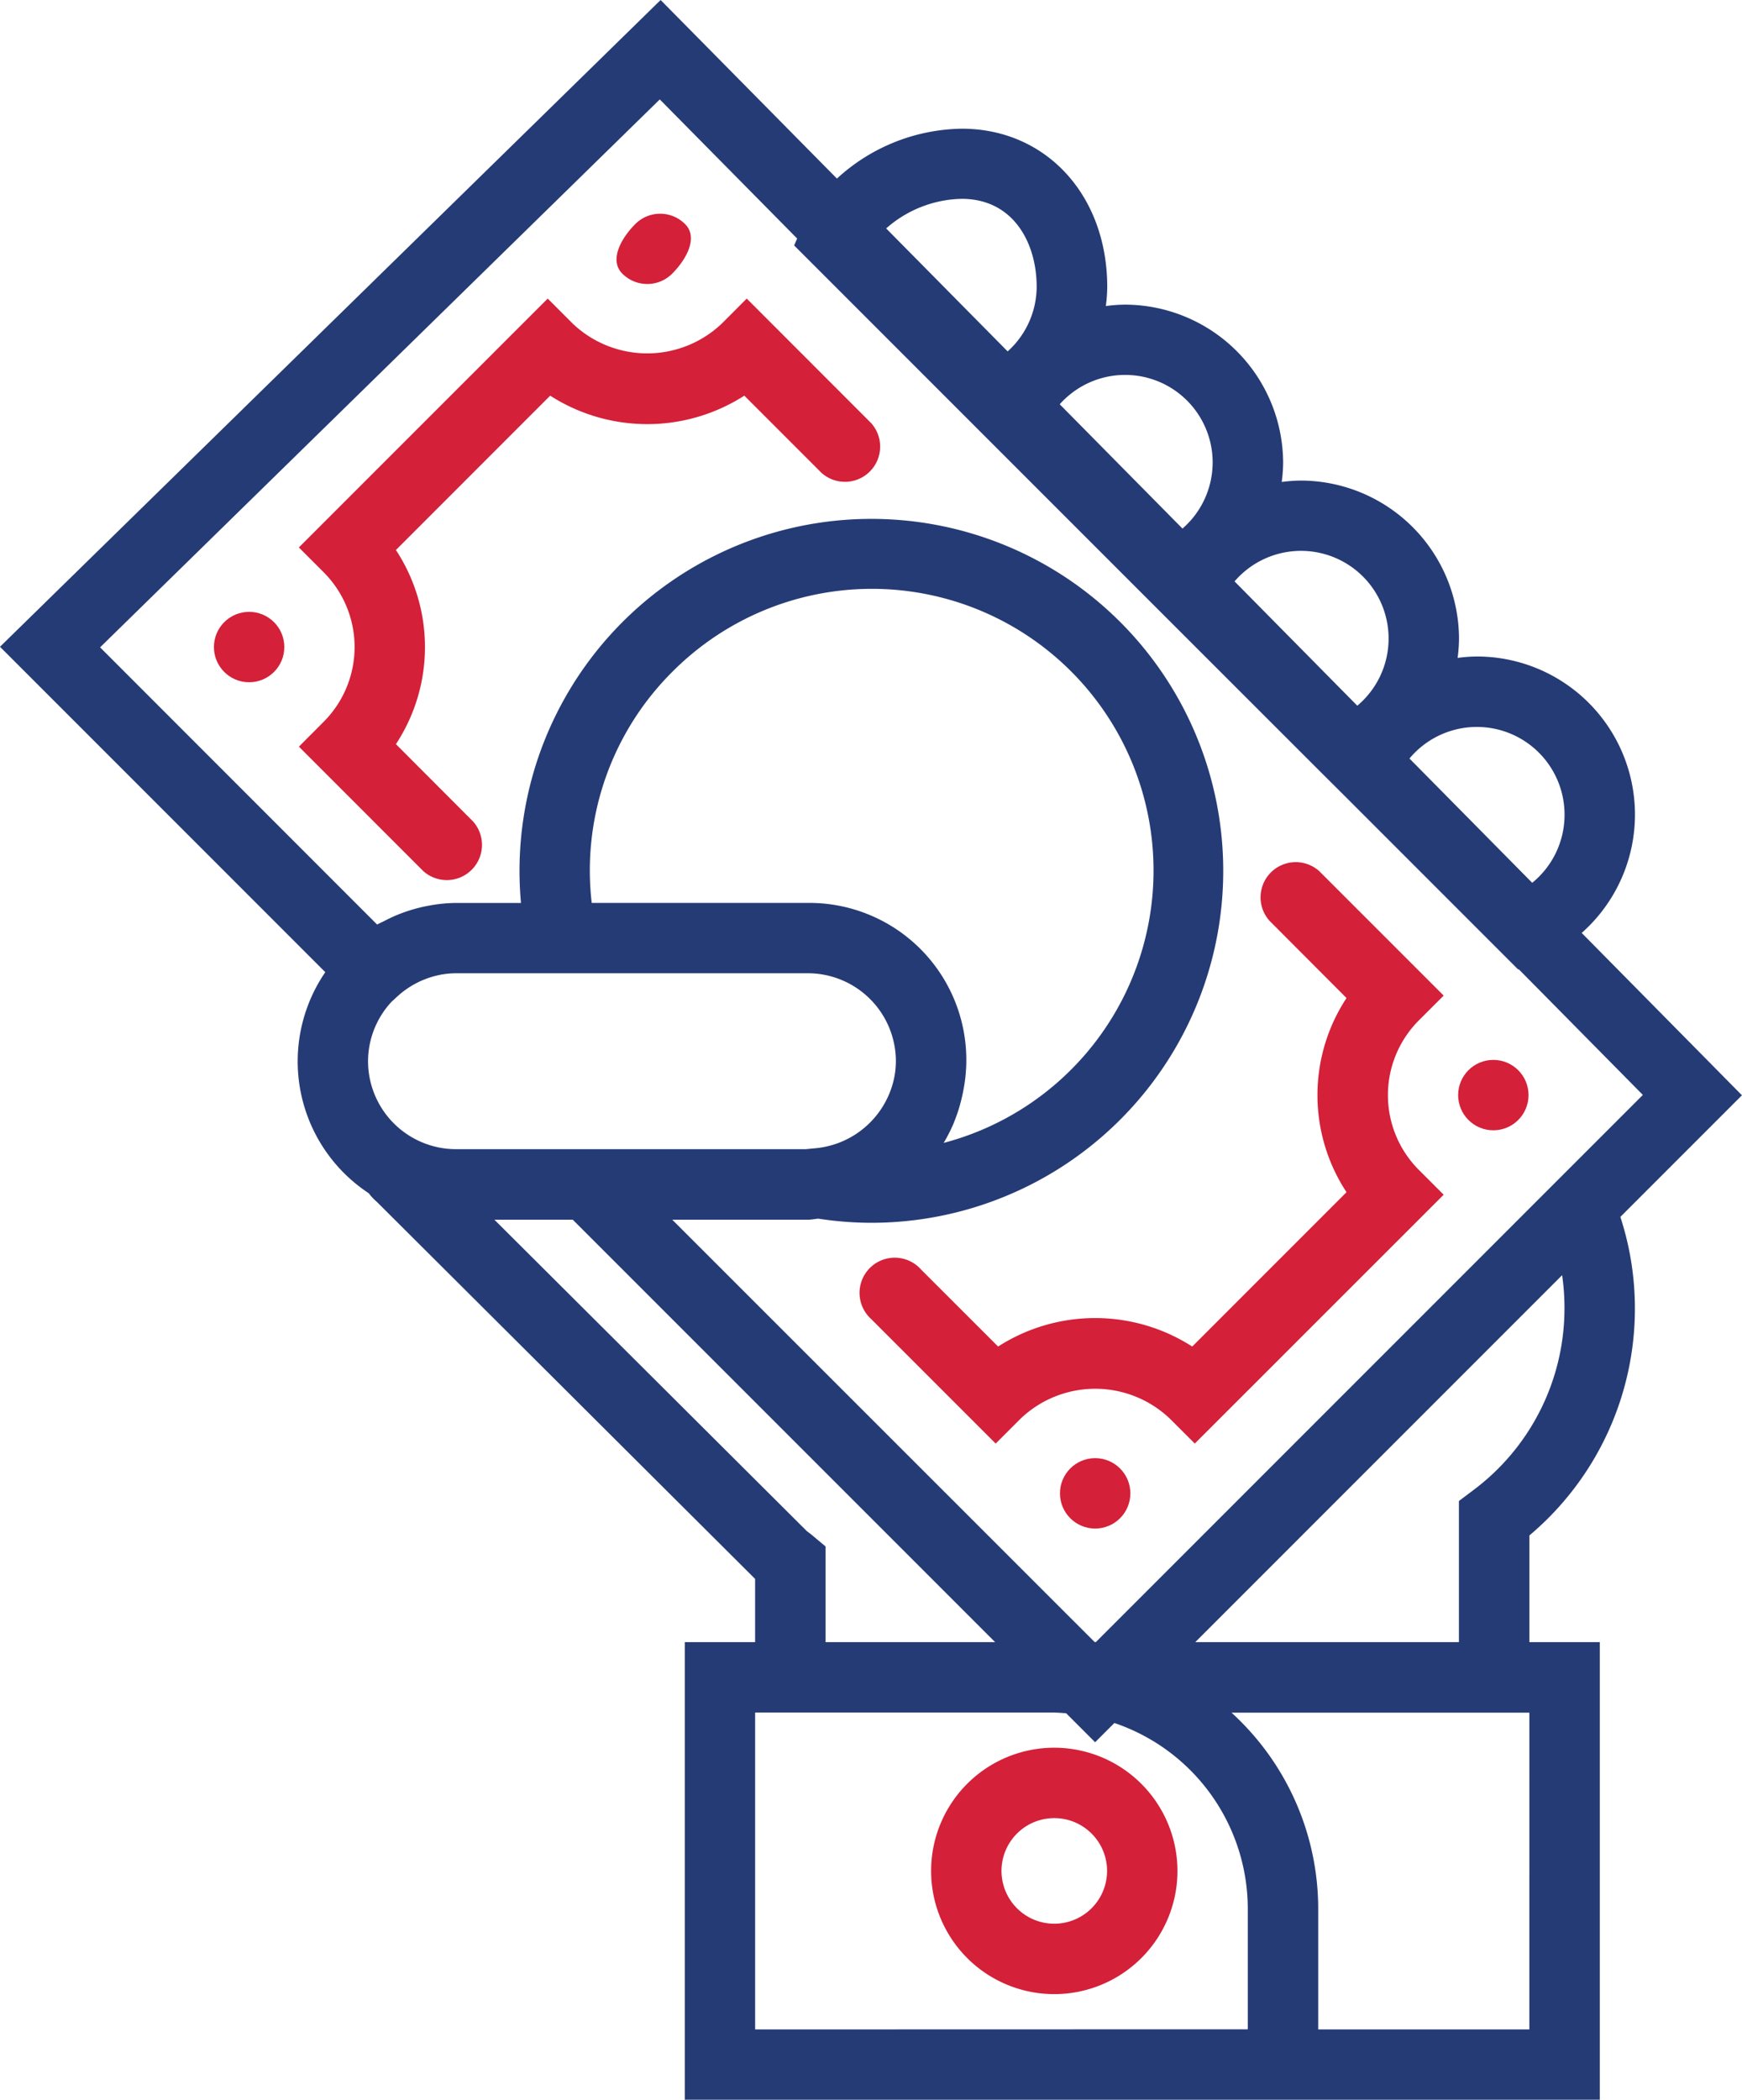
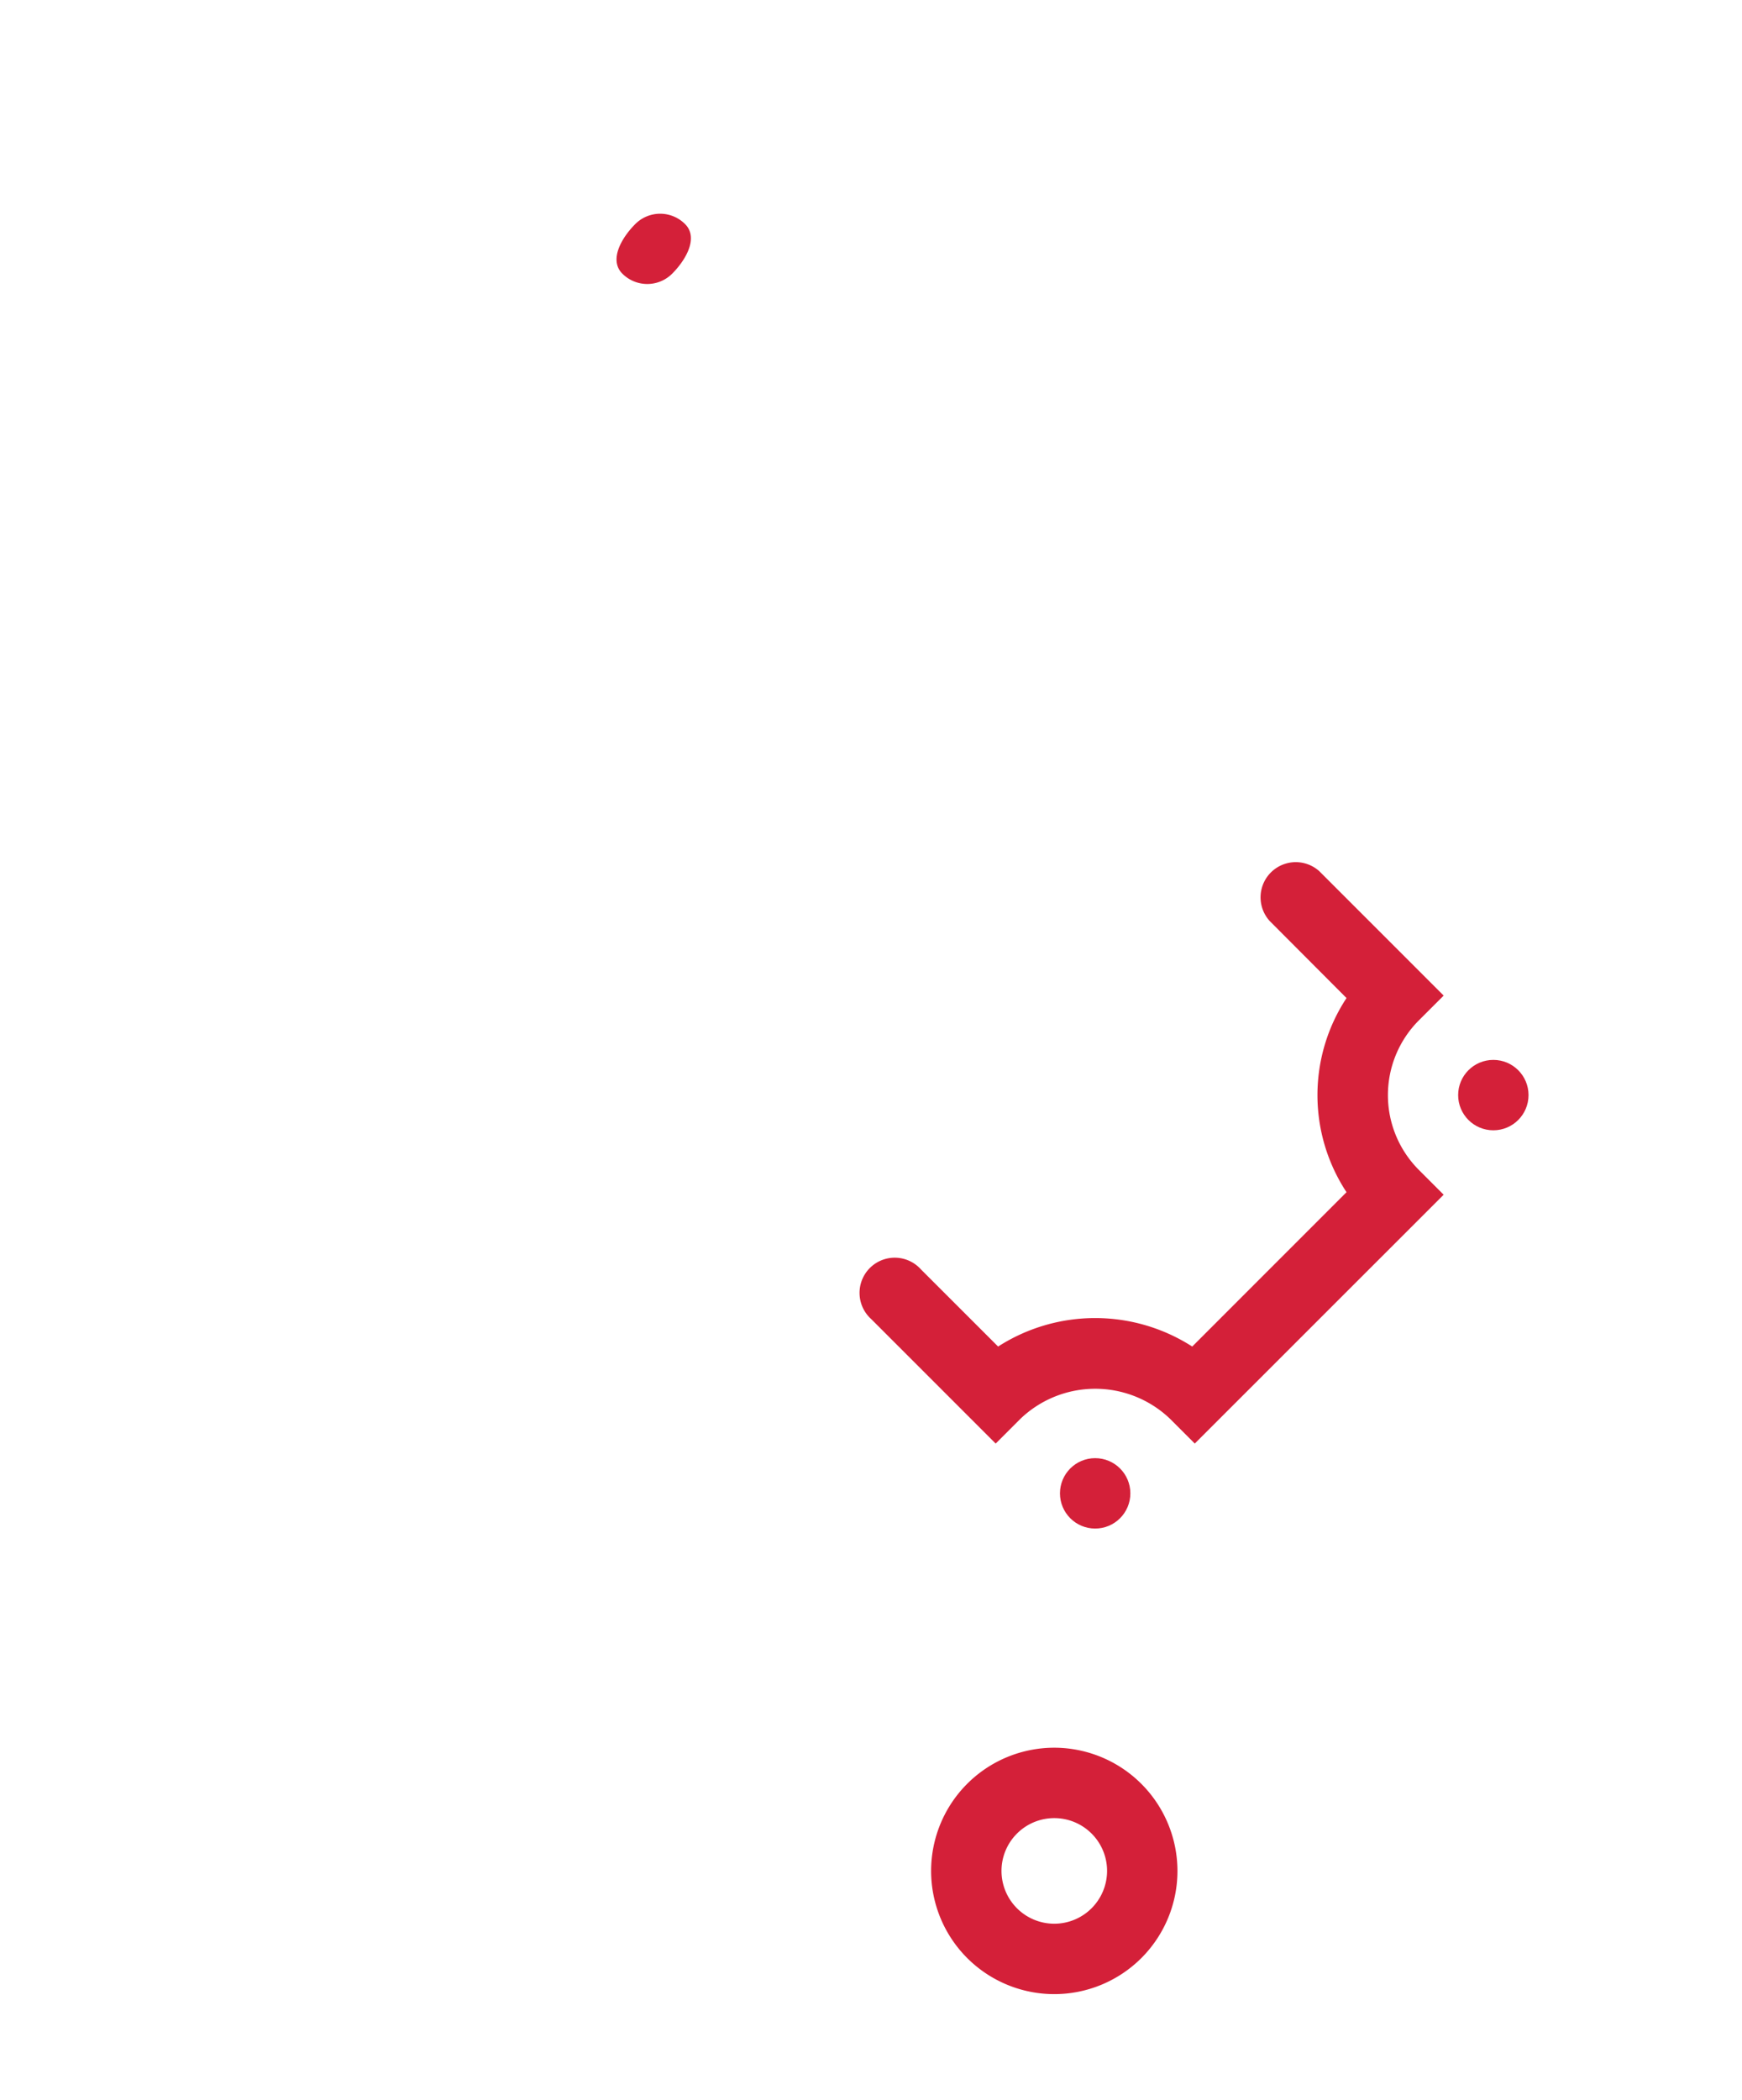
<svg xmlns="http://www.w3.org/2000/svg" width="94.644" height="114.05" viewBox="0 0 94.644 114.05">
  <g id="_3338994_business_tools_money_curreny_dollar_win_payment_icon" data-name="3338994_business tools_money_curreny_dollar_win payment_icon" transform="translate(-5.075)">
    <path id="Path_2332" data-name="Path 2332" d="M38.225,49.65a6.692,6.692,0,1,0,6.692,6.692A6.7,6.7,0,0,0,38.225,49.65Zm0,9.56a2.868,2.868,0,1,1,2.868-2.868A2.871,2.871,0,0,1,38.225,59.21Z" transform="translate(24.13 45.28)" fill="#d42039" />
-     <path id="Path_2333" data-name="Path 2333" d="M13.569,32.82l6.759,6.759a1.912,1.912,0,0,0,2.7-2.7L18.84,32.684a9.593,9.593,0,0,0,0-10.545l8.382-8.384a9.767,9.767,0,0,0,10.547,0l4.191,4.191a1.912,1.912,0,0,0,2.7-2.7L37.9,8.482,36.551,9.834a5.876,5.876,0,0,1-8.113,0L27.087,8.482,13.567,22l1.352,1.352a5.746,5.746,0,0,1,0,8.113Z" transform="translate(7.745 7.736)" fill="#d42039" />
    <path id="Path_2334" data-name="Path 2334" d="M55.922,31.908a9.593,9.593,0,0,0,0,10.545L47.54,50.837a9.76,9.76,0,0,0-10.547,0L32.8,46.646a1.912,1.912,0,1,0-2.7,2.7l6.761,6.761,1.352-1.352a5.876,5.876,0,0,1,8.113,0l1.352,1.352L61.2,42.59l-1.352-1.352a5.746,5.746,0,0,1,0-8.113L61.2,31.774l-6.759-6.759a1.912,1.912,0,0,0-2.7,2.7Z" transform="translate(22.31 22.303)" fill="#d42039" />
    <circle id="Ellipse_11" data-name="Ellipse 11" cx="1.912" cy="1.912" r="1.912" transform="translate(84.297 57.57)" fill="#d42039" />
    <circle id="Ellipse_12" data-name="Ellipse 12" cx="1.912" cy="1.912" r="1.912" transform="translate(62.664 79.202)" fill="#d42039" />
-     <path id="Path_2335" data-name="Path 2335" d="M25.615,9.333c.748-.748,1.449-1.958.7-2.7a1.91,1.91,0,0,0-2.7,0c-.748.748-1.449,1.958-.7,2.7A1.913,1.913,0,0,0,25.615,9.333Z" transform="translate(15.977 5.535)" fill="#d42039" />
-     <circle id="Ellipse_13" data-name="Ellipse 13" cx="1.912" cy="1.912" r="1.912" transform="translate(16.698 33.234)" fill="#d42039" />
-     <path id="Path_2336" data-name="Path 2336" d="M93.9,71.031a16,16,0,0,0-.79-4.933l6.606-6.606L91.01,50.674A8.587,8.587,0,0,0,85.3,35.659a8.412,8.412,0,0,0-1.032.076,8.383,8.383,0,0,0,.076-1.032,8.614,8.614,0,0,0-8.6-8.6,8.412,8.412,0,0,0-1.032.076,8.385,8.385,0,0,0,.076-1.032,8.614,8.614,0,0,0-8.6-8.6,8.412,8.412,0,0,0-1.032.076,8.385,8.385,0,0,0,.076-1.032c0-4.985-3.323-8.6-7.9-8.6A10.219,10.219,0,0,0,50.546,9.7L40.967,0,5.075,35.131,22.748,52.805a8.576,8.576,0,0,0,2.361,12.007,2.806,2.806,0,0,0,.432.461L46.1,85.761v3.434H42.28V114.05H91.992V89.194H88.168V83.4A16.1,16.1,0,0,0,93.9,71.031ZM25.071,57.647A4.75,4.75,0,0,1,26.361,54.4l.293-.268a4.823,4.823,0,0,1,2.308-1.178,4.684,4.684,0,0,1,.887-.09h19.12a4.785,4.785,0,0,1,4.78,4.78,4.71,4.71,0,0,1-.092.9,4.83,4.83,0,0,1-4.245,3.822l-.568.054h-19A4.785,4.785,0,0,1,25.071,57.647ZM41.594,36.5A15.3,15.3,0,1,1,56.345,62.079a8.685,8.685,0,0,0,.545-1.073c.01-.023.015-.05.027-.073a8.664,8.664,0,0,0,.426-1.367c.029-.122.054-.243.076-.365a8.529,8.529,0,0,0-8.447-10.158H37.223A15.224,15.224,0,0,1,41.594,36.5Zm48.484,7.765a4.759,4.759,0,0,1-1.757,3.686L81.652,41.2a4.765,4.765,0,0,1,8.426,3.067Zm-9.56-9.56a4.759,4.759,0,0,1-1.7,3.627l-6.669-6.753A4.759,4.759,0,0,1,80.518,34.7Zm-9.56-9.56A4.755,4.755,0,0,1,69.32,28.71l-6.669-6.751a4.755,4.755,0,0,1,8.308,3.183ZM57.322,10.8c2.816,0,4.076,2.4,4.076,4.78a4.746,4.746,0,0,1-1.577,3.507l-6.6-6.679A6.378,6.378,0,0,1,57.322,10.8ZM40.921,5.4l7.464,7.556-.164.375,9.56,9.56,1.1,1.1,8.464,8.464,1.1,1.1L76.9,42.006,78,43.1l9.56,9.56.031-.013,6.742,6.826-29.72,29.72h-.063L41.6,66.251h7.369c.2,0,.379-.044.572-.057a18.936,18.936,0,0,0,2.857.224A19.117,19.117,0,1,0,33.38,49.045H29.849a8.27,8.27,0,0,0-1.491.151c-.159.029-.315.059-.47.1a8.573,8.573,0,0,0-1.044.325,8.069,8.069,0,0,0-.858.388c-.14.073-.285.132-.421.21L10.513,35.162Zm8.332,78.032c-.086-.075-.176-.141-.344-.268L31.937,66.251h4.258L59.139,89.194h-9.21V84Zm-3.151,26.8V93.018H62.211c.266,0,.528.021.788.04l1.575,1.575,1.046-1.046a10.668,10.668,0,0,1,7.248,10.088v6.55Zm42.064,0H76.694v-6.55a14.429,14.429,0,0,0-4.711-10.657H88.166ZM70.016,89.194l7.13-7.13,12.8-12.8a12.139,12.139,0,0,1,.128,1.771A12.326,12.326,0,0,1,85.1,80.956l-.761.574v7.665Z" fill="#253b75" />
+     <path id="Path_2335" data-name="Path 2335" d="M25.615,9.333c.748-.748,1.449-1.958.7-2.7a1.91,1.91,0,0,0-2.7,0c-.748.748-1.449,1.958-.7,2.7A1.913,1.913,0,0,0,25.615,9.333" transform="translate(15.977 5.535)" fill="#d42039" />
  </g>
</svg>